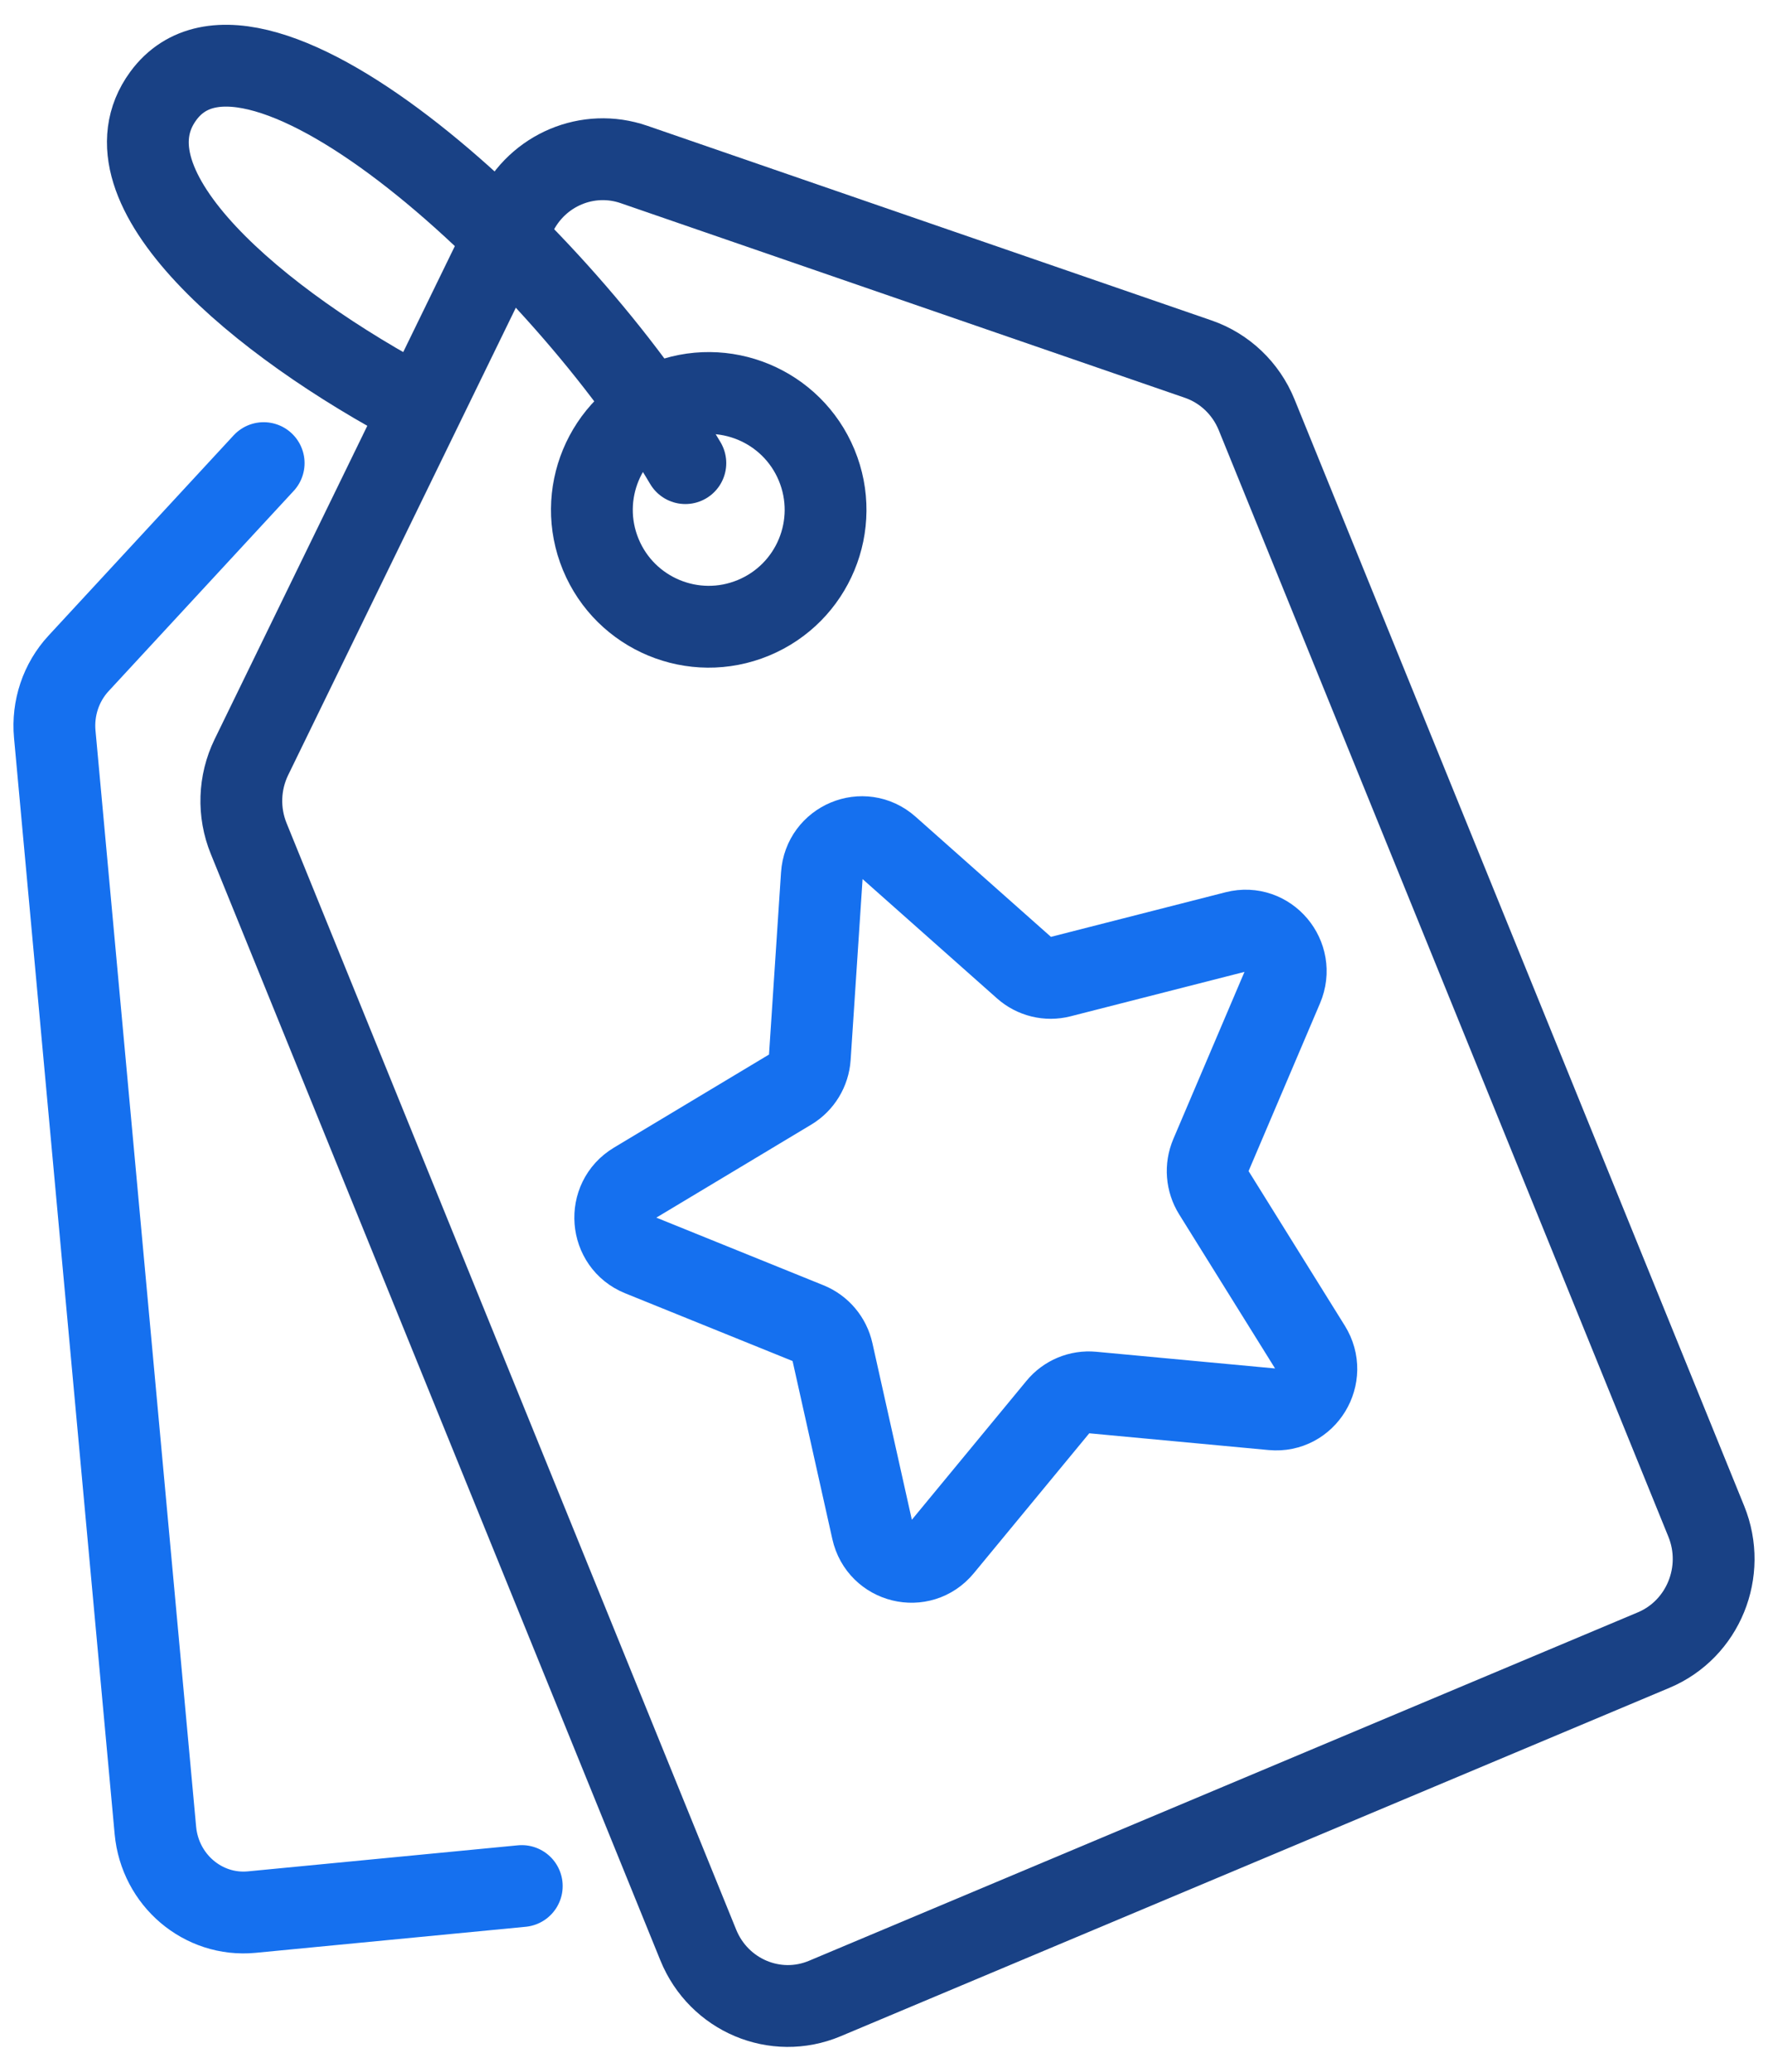
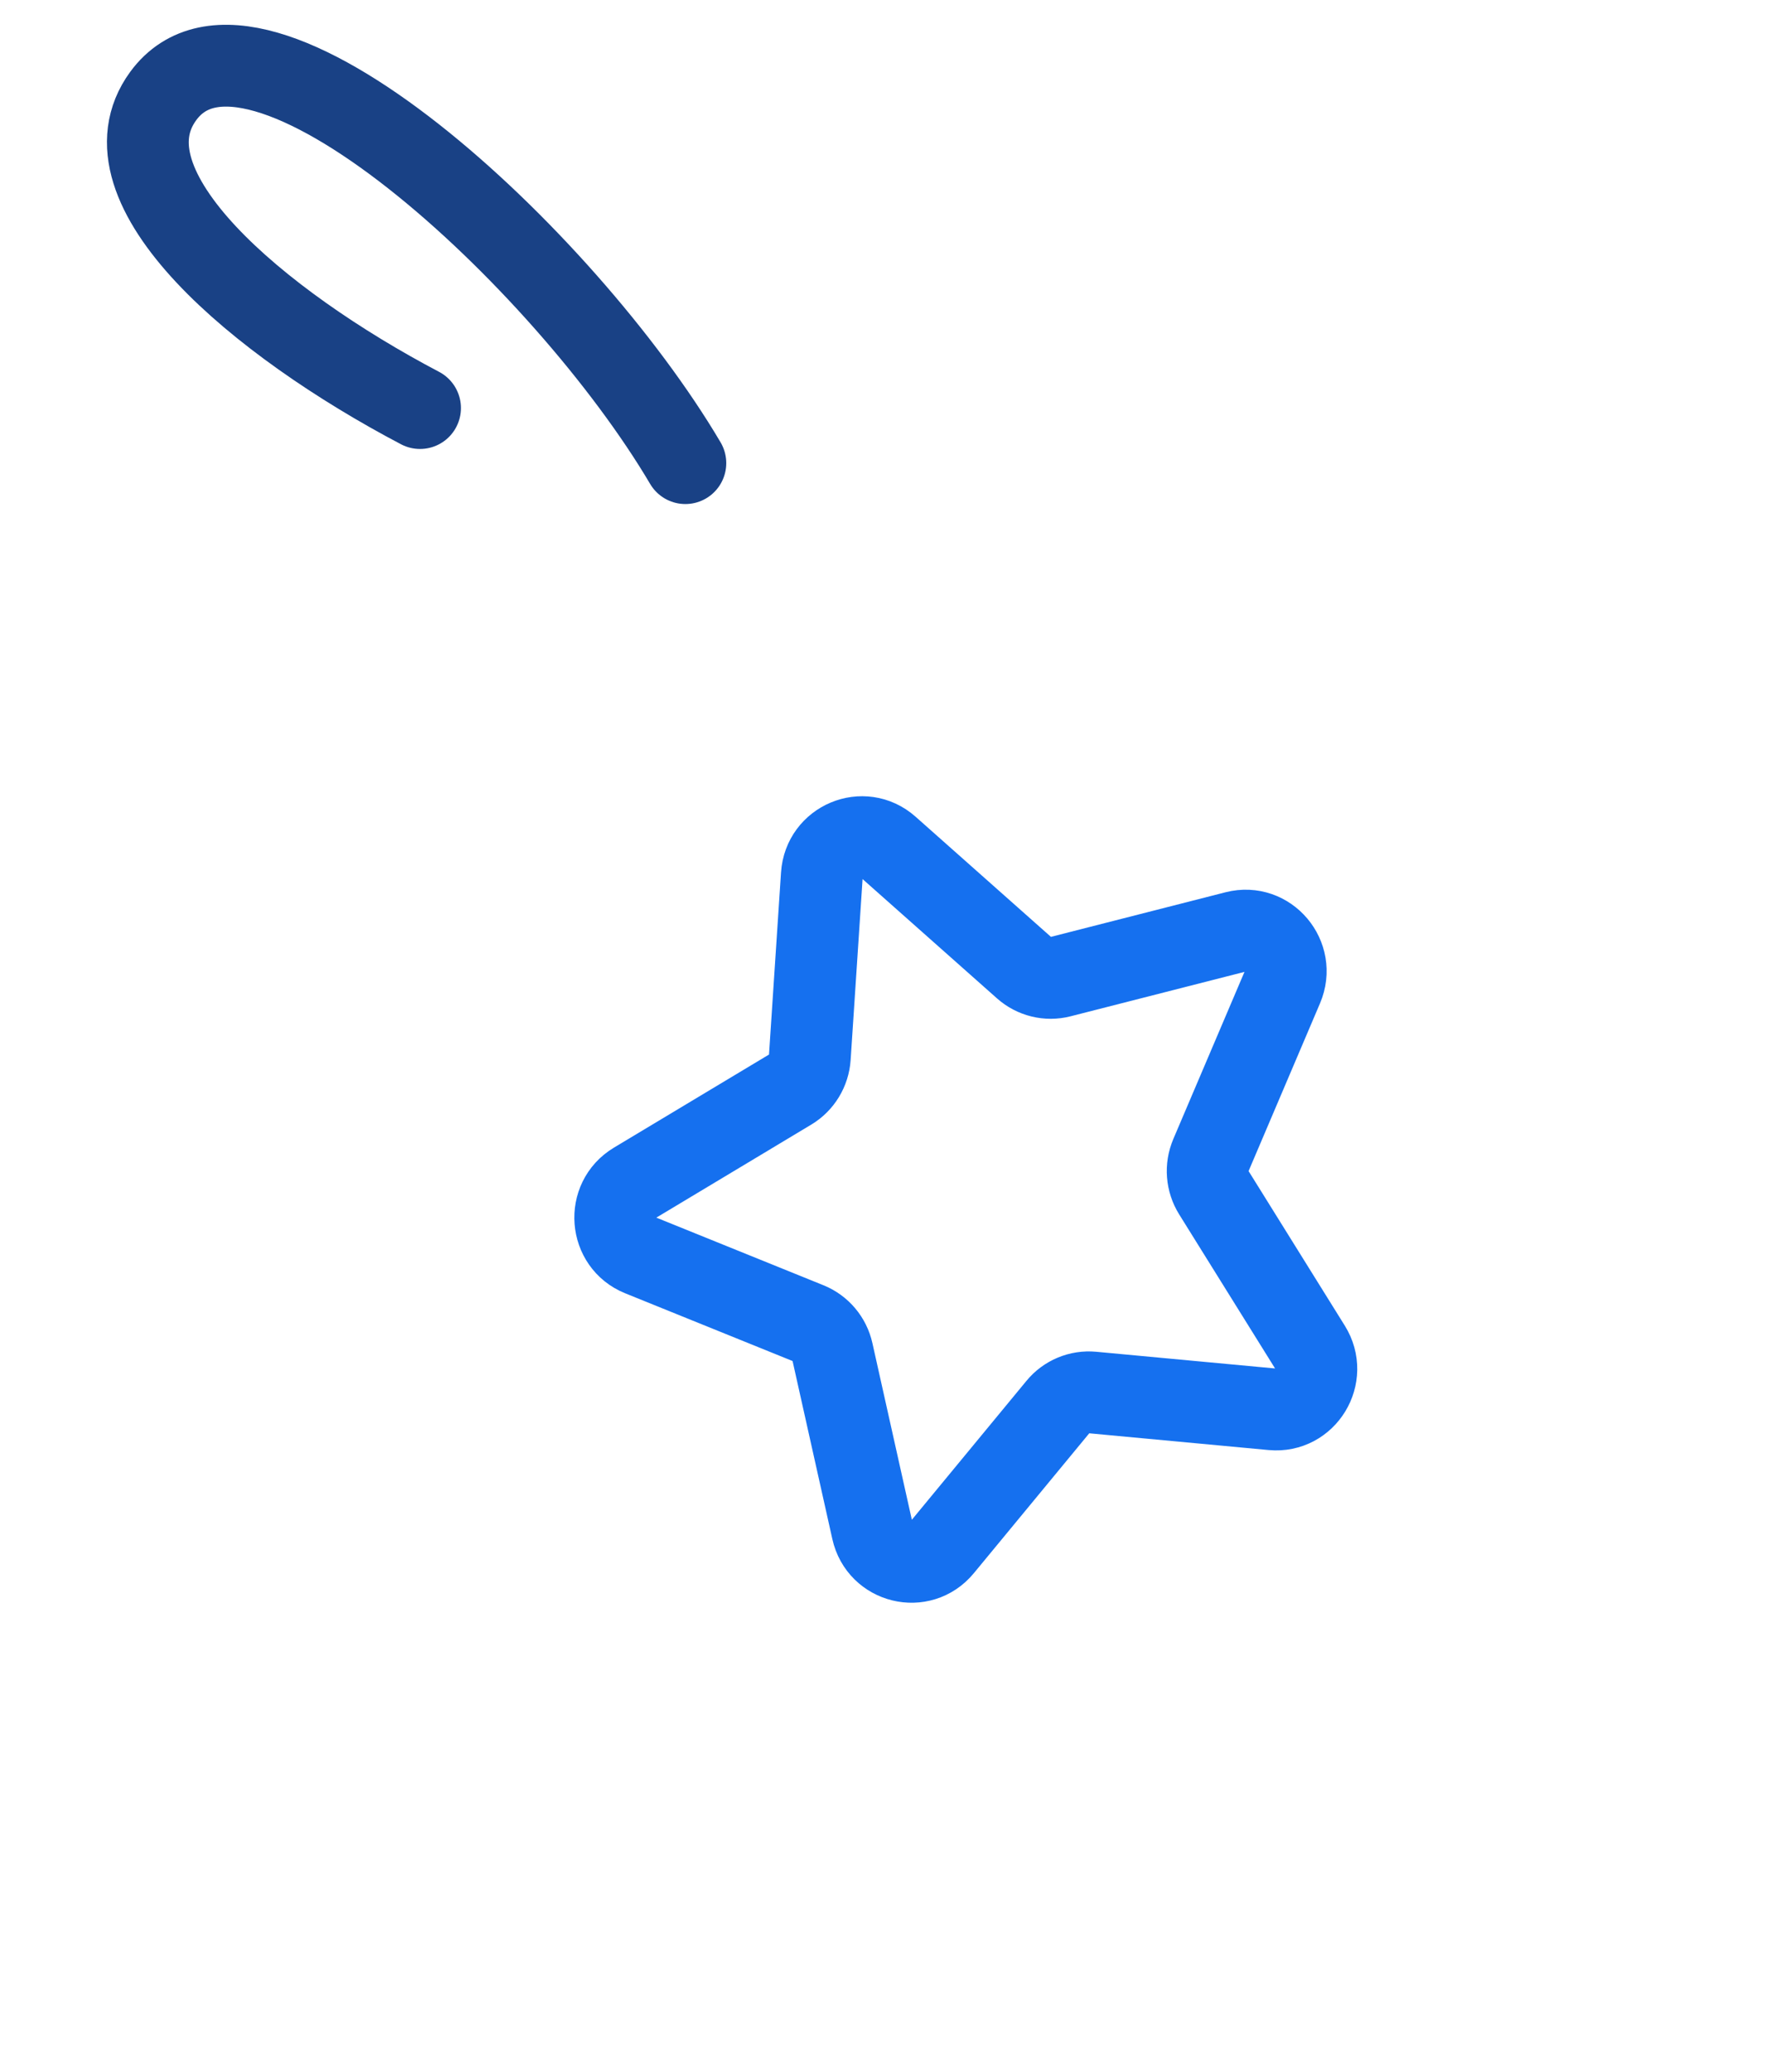
<svg xmlns="http://www.w3.org/2000/svg" width="70" height="82" viewBox="0 0 70 82" fill="none">
  <g clip-path="url(#clip0_906_535)">
-     <path d="M20.429 8.471L9.954 29.968C9.462 30.976 9.423 32.151 9.846 33.19L27.647 76.987C28.457 78.978 30.7 79.926 32.658 79.103L49.067 72.207L65.475 65.311C67.434 64.487 68.365 62.206 67.556 60.215L49.754 16.418C49.332 15.379 48.488 14.575 47.441 14.214L25.099 6.509C23.279 5.882 21.283 6.72 20.429 8.471Z" stroke="#194185" stroke-width="3.239" stroke-linecap="round" stroke-linejoin="round" />
-     <path d="M32.335 18.414C31.358 16.054 28.654 14.931 26.294 15.907C23.933 16.883 22.81 19.587 23.786 21.948C24.762 24.308 27.467 25.432 29.827 24.455C32.188 23.479 33.311 20.775 32.335 18.414Z" stroke="#194185" stroke-width="3.239" stroke-linecap="round" stroke-linejoin="round" />
-     <path d="M10.439 18.331L3.111 26.257C2.416 27.008 2.074 28.03 2.168 29.059L6.152 72.446C6.333 74.419 8.041 75.867 9.967 75.683L20.658 74.652" stroke="#1570EF" stroke-width="3.239" stroke-linecap="round" stroke-linejoin="round" />
    <path d="M27.135 18.331C22.358 10.237 10.078 -1.136 6.463 3.8C3.822 7.407 10.241 12.792 16.63 16.151" stroke="#194185" stroke-width="3.239" stroke-linecap="round" stroke-linejoin="round" />
    <path d="M35.173 33.536L40.549 38.306C40.942 38.655 41.48 38.786 41.987 38.657L48.923 36.886C50.2 36.56 51.294 37.855 50.773 39.078L47.945 45.718C47.739 46.204 47.781 46.76 48.06 47.209L51.87 53.328C52.572 54.455 51.691 55.904 50.379 55.782L43.255 55.117C42.734 55.068 42.222 55.281 41.888 55.688L37.306 61.24C36.462 62.263 34.824 61.863 34.535 60.565L32.96 53.514C32.845 52.998 32.486 52.573 32 52.375L25.358 49.688C24.135 49.194 24.004 47.496 25.137 46.816L31.288 43.124C31.738 42.853 32.027 42.377 32.063 41.85L32.539 34.637C32.626 33.308 34.183 32.659 35.173 33.536Z" stroke="#1570EF" stroke-width="3.239" stroke-linecap="round" stroke-linejoin="round" />
  </g>
  <defs>
    <clipPath id="clip0_906_535">
      <rect width="69.397" height="80.5" fill="white" transform="translate(0.302 0.75)" />
    </clipPath>
  </defs>
</svg>